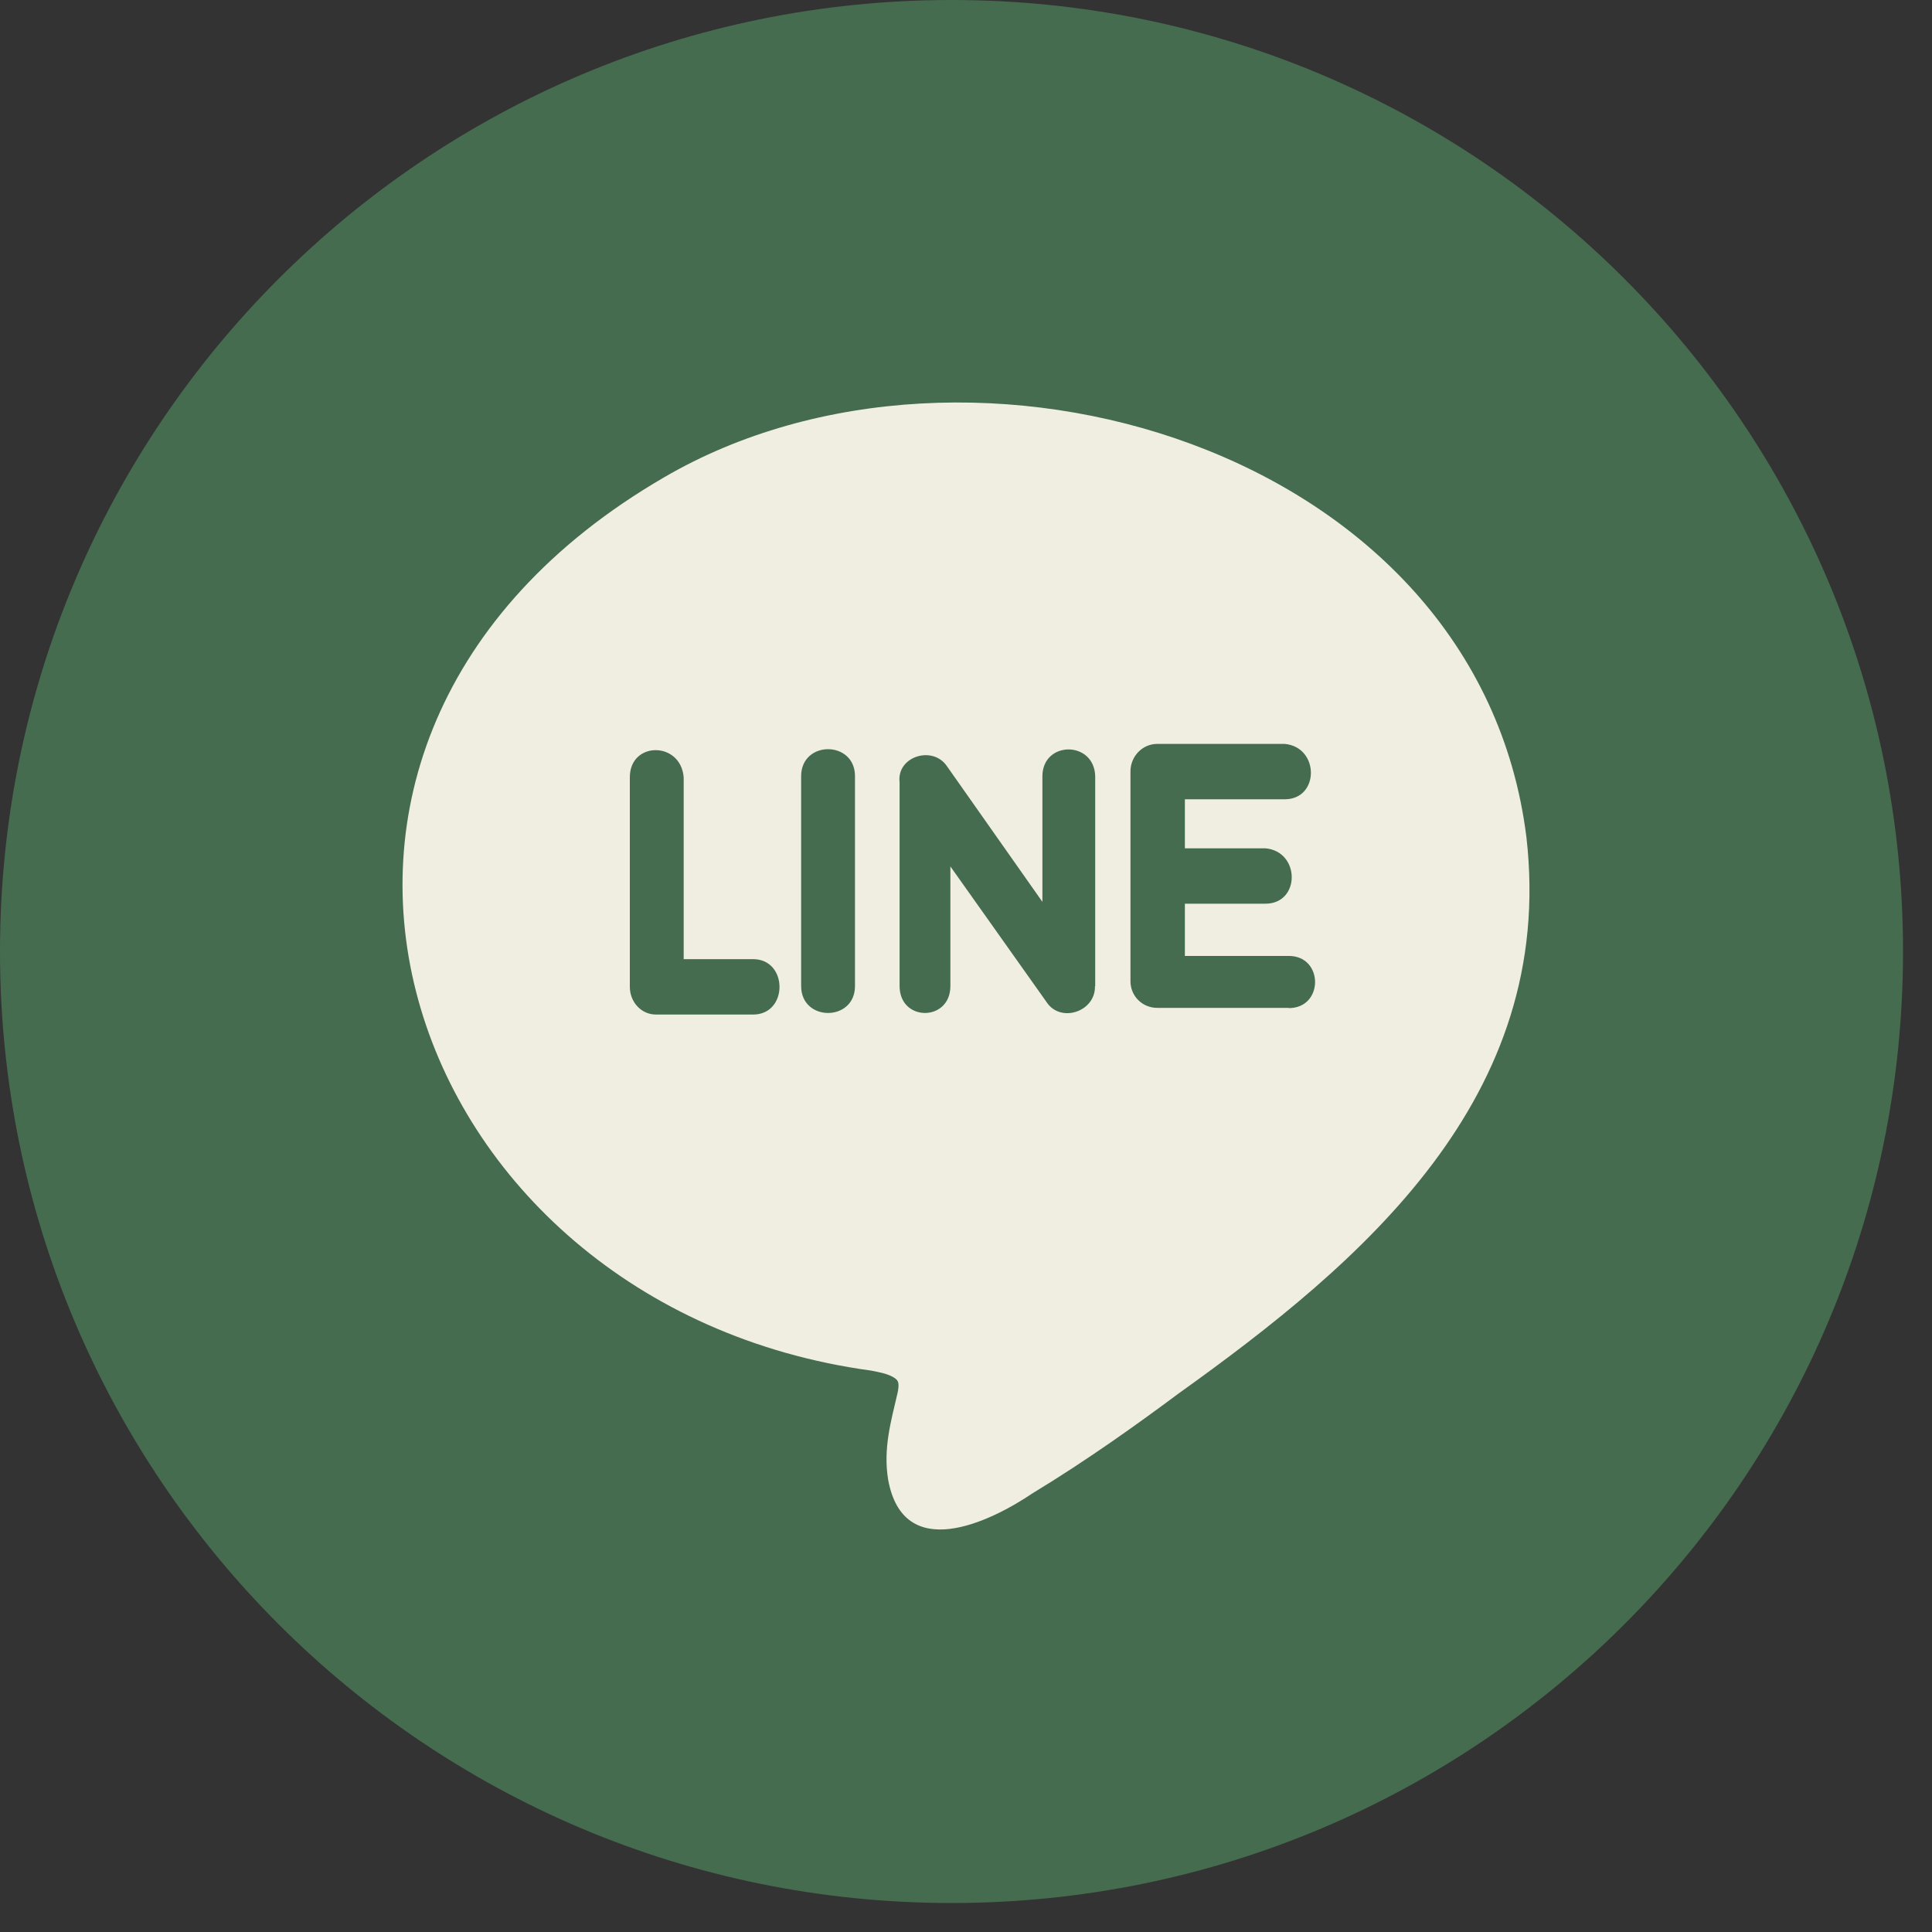
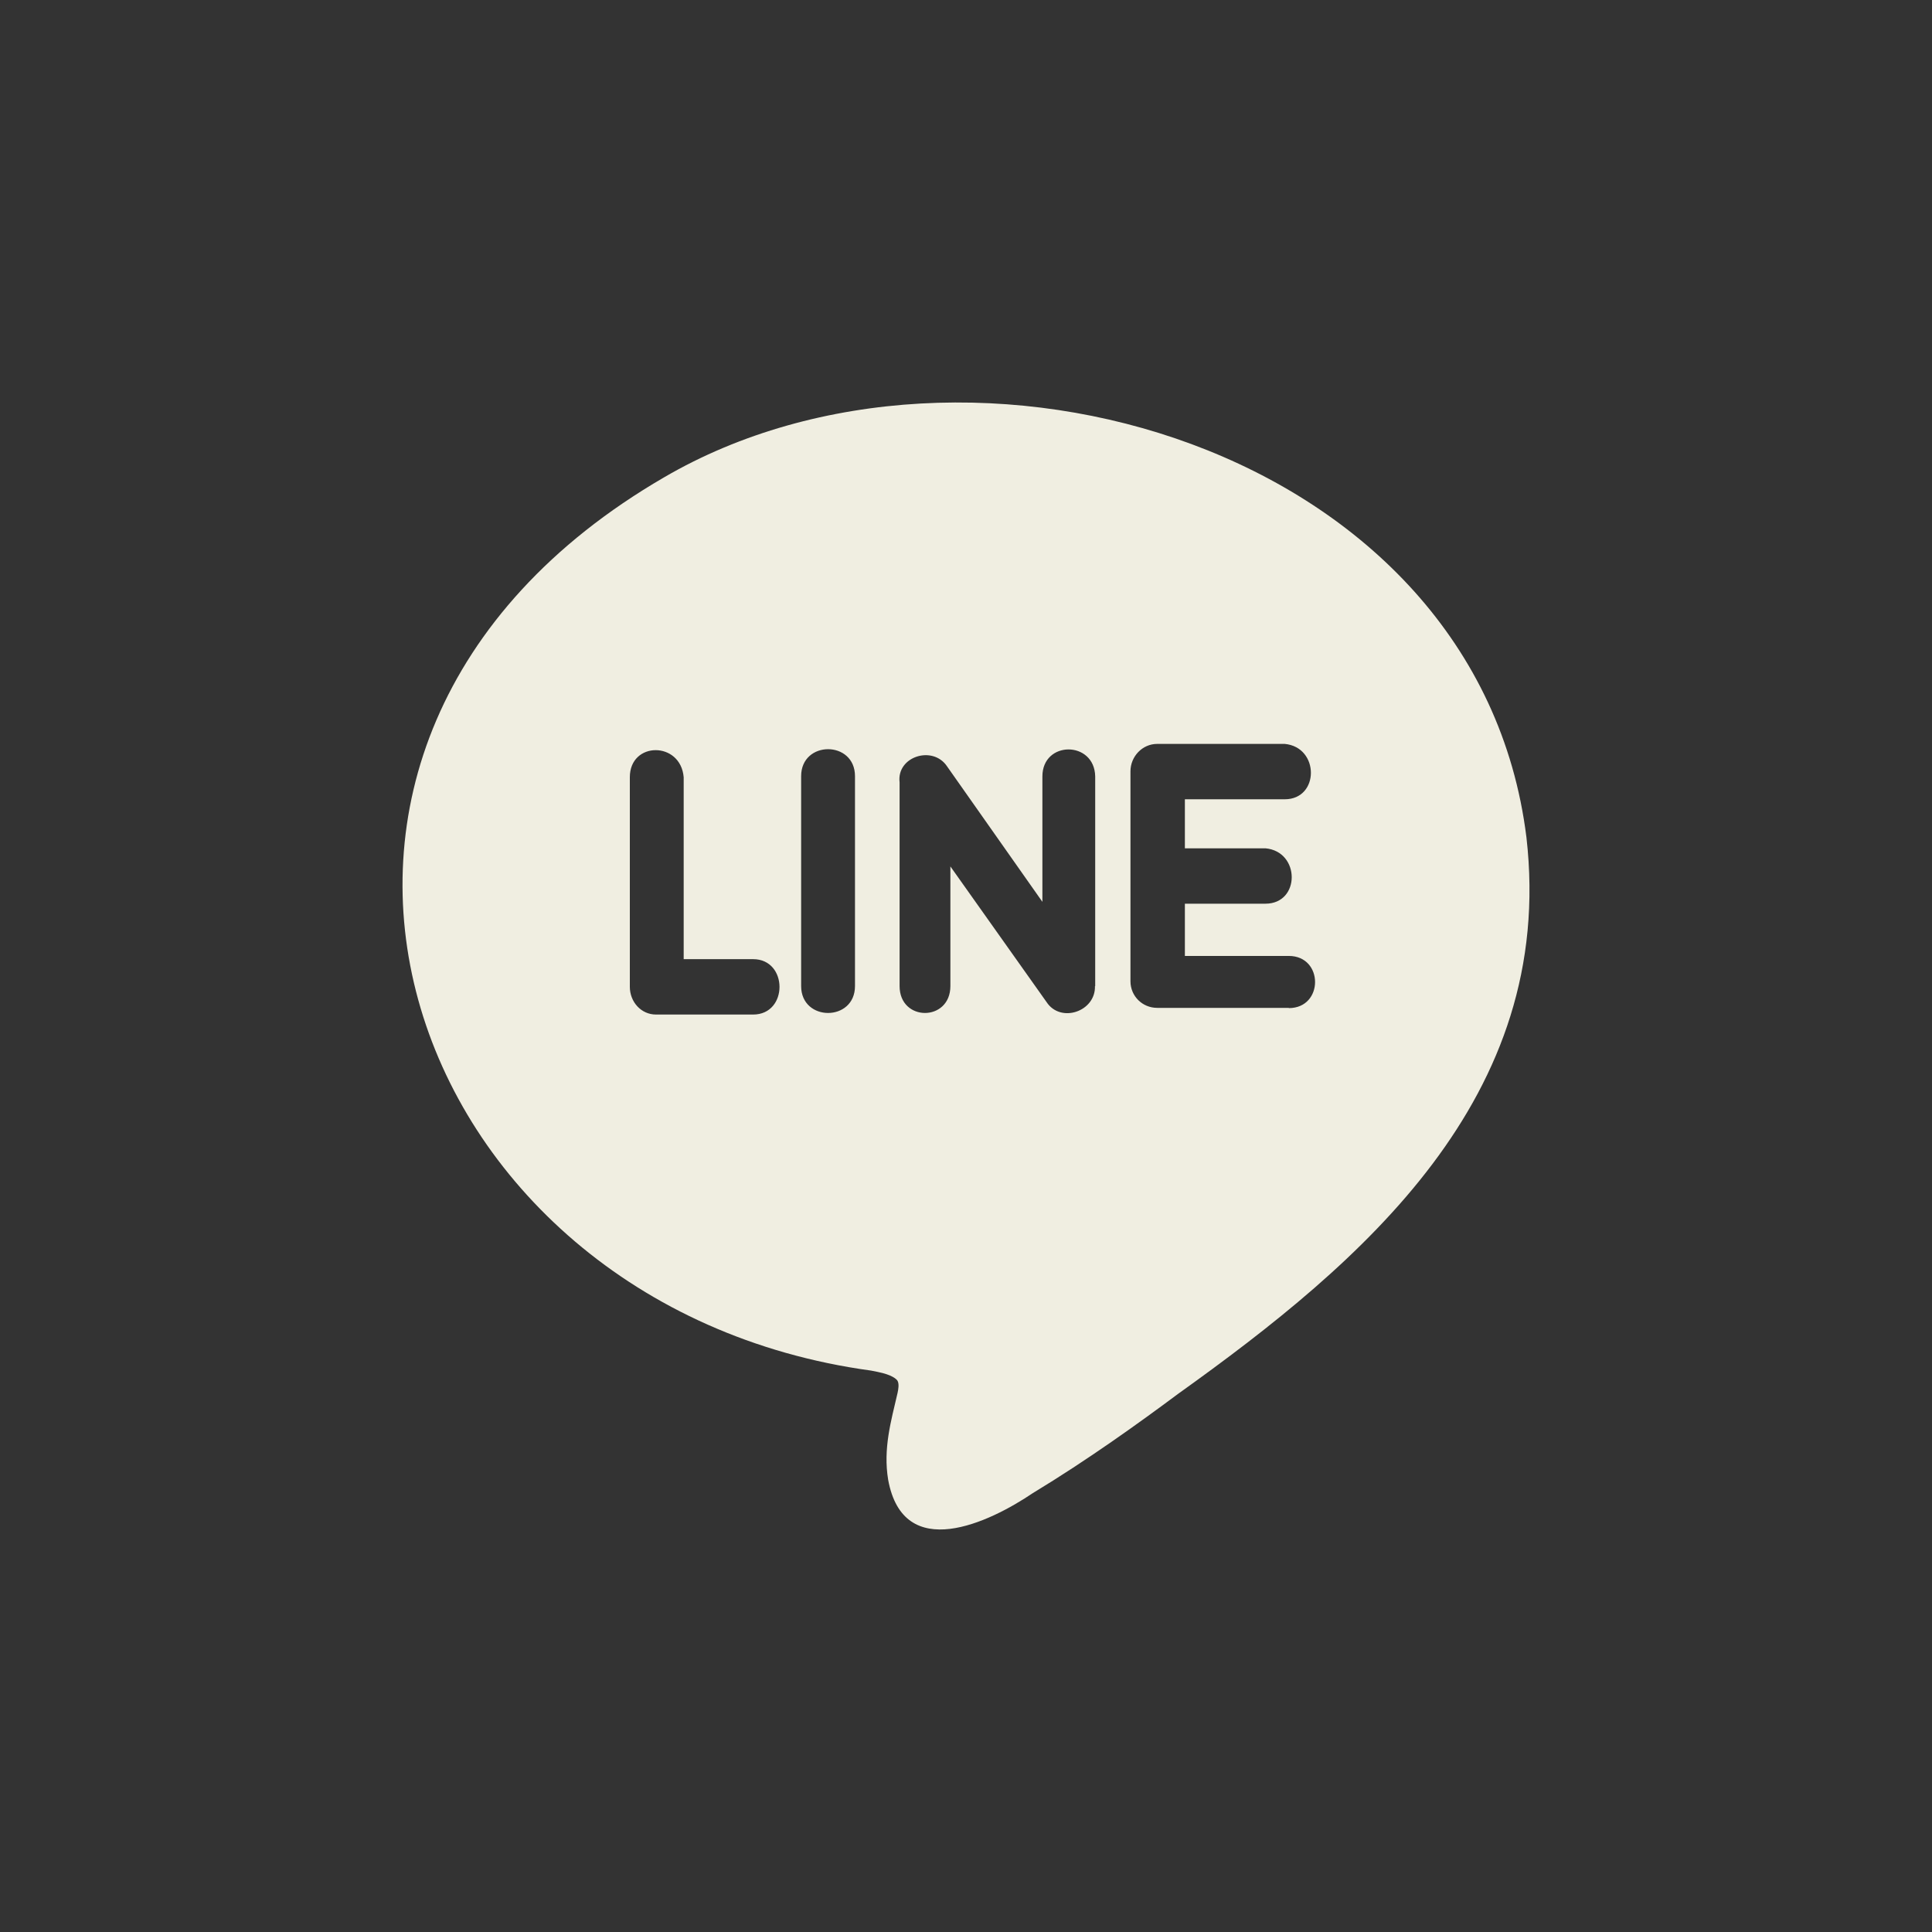
<svg xmlns="http://www.w3.org/2000/svg" width="24" height="24" viewBox="0 0 24 24" fill="none">
  <rect x="0" y="0" width="24" height="24" fill="#333333" stroke="none" />
-   <path d="M11.82 23.64C18.348 23.64 23.64 18.348 23.64 11.82C23.64 5.292 18.348 0 11.82 0C5.292 0 0 5.292 0 11.82C0 18.348 5.292 23.64 11.82 23.64Z" fill="#456C4F" />
  <path d="M18.962 10.402C18.36 5.552 12.041 3.716 8.249 5.93C2.548 9.241 4.949 16.225 10.821 17.026L10.901 17.042C11.085 17.079 11.136 17.132 11.149 17.152C11.172 17.191 11.159 17.264 11.149 17.307C11.069 17.654 10.969 17.992 11.033 18.382C11.223 19.424 12.292 18.912 12.83 18.548C13.509 18.137 14.153 17.674 14.636 17.314C16.921 15.679 19.332 13.641 18.962 10.402ZM9.356 12.603H8.149C7.965 12.603 7.824 12.447 7.824 12.258V9.655C7.824 9.208 8.455 9.205 8.493 9.655V11.915H9.356C9.791 11.915 9.794 12.603 9.356 12.603ZM10.621 12.249C10.621 12.695 9.952 12.695 9.952 12.249V9.642C9.952 9.195 10.621 9.195 10.621 9.642V12.249ZM13.602 12.249C13.612 12.566 13.174 12.715 13 12.447L11.806 10.763V12.249C11.806 12.695 11.175 12.695 11.175 12.249V9.718C11.136 9.397 11.587 9.255 11.764 9.519L12.949 11.203V9.645C12.949 9.198 13.596 9.198 13.605 9.645V12.252L13.602 12.249ZM16.01 12.52H14.375C14.191 12.52 14.043 12.374 14.043 12.189V9.582C14.043 9.397 14.191 9.241 14.375 9.241H15.959C16.393 9.281 16.393 9.929 15.959 9.929H14.719V10.538H15.72C16.155 10.578 16.155 11.226 15.72 11.226H14.719V11.875H16.01C16.445 11.875 16.445 12.523 16.01 12.523V12.52Z" fill="#F0EEE1" />
</svg>